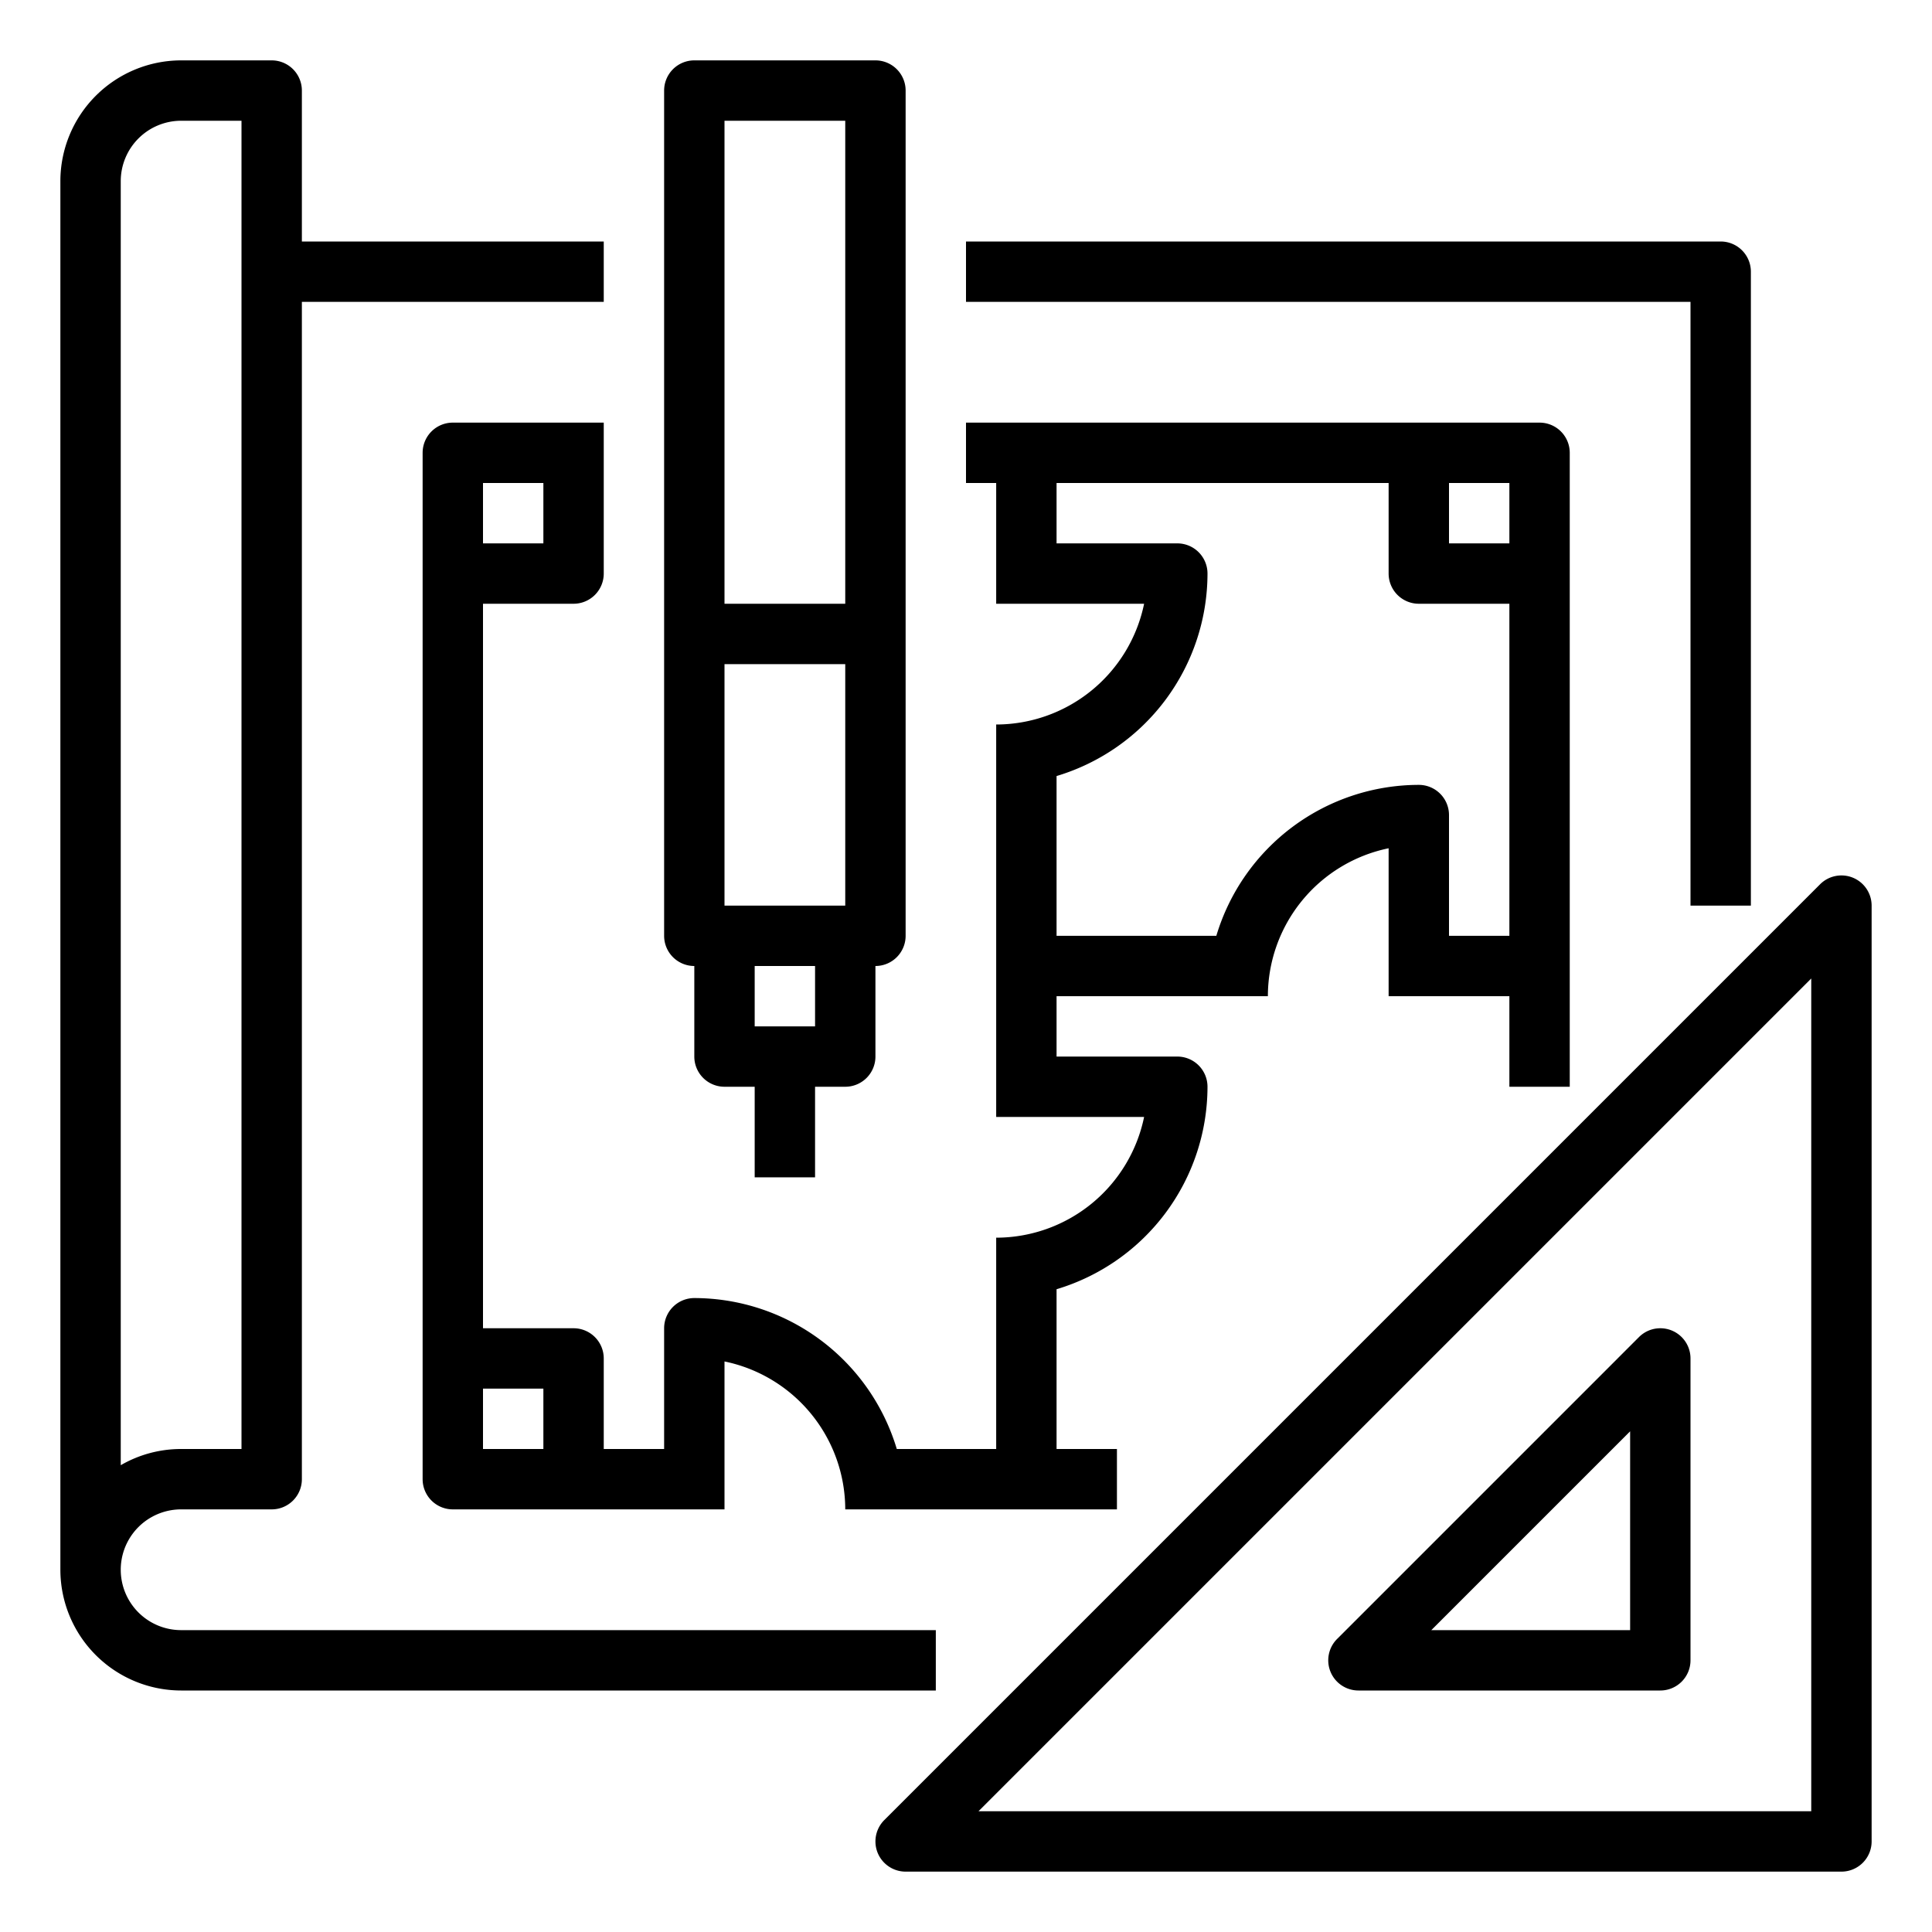
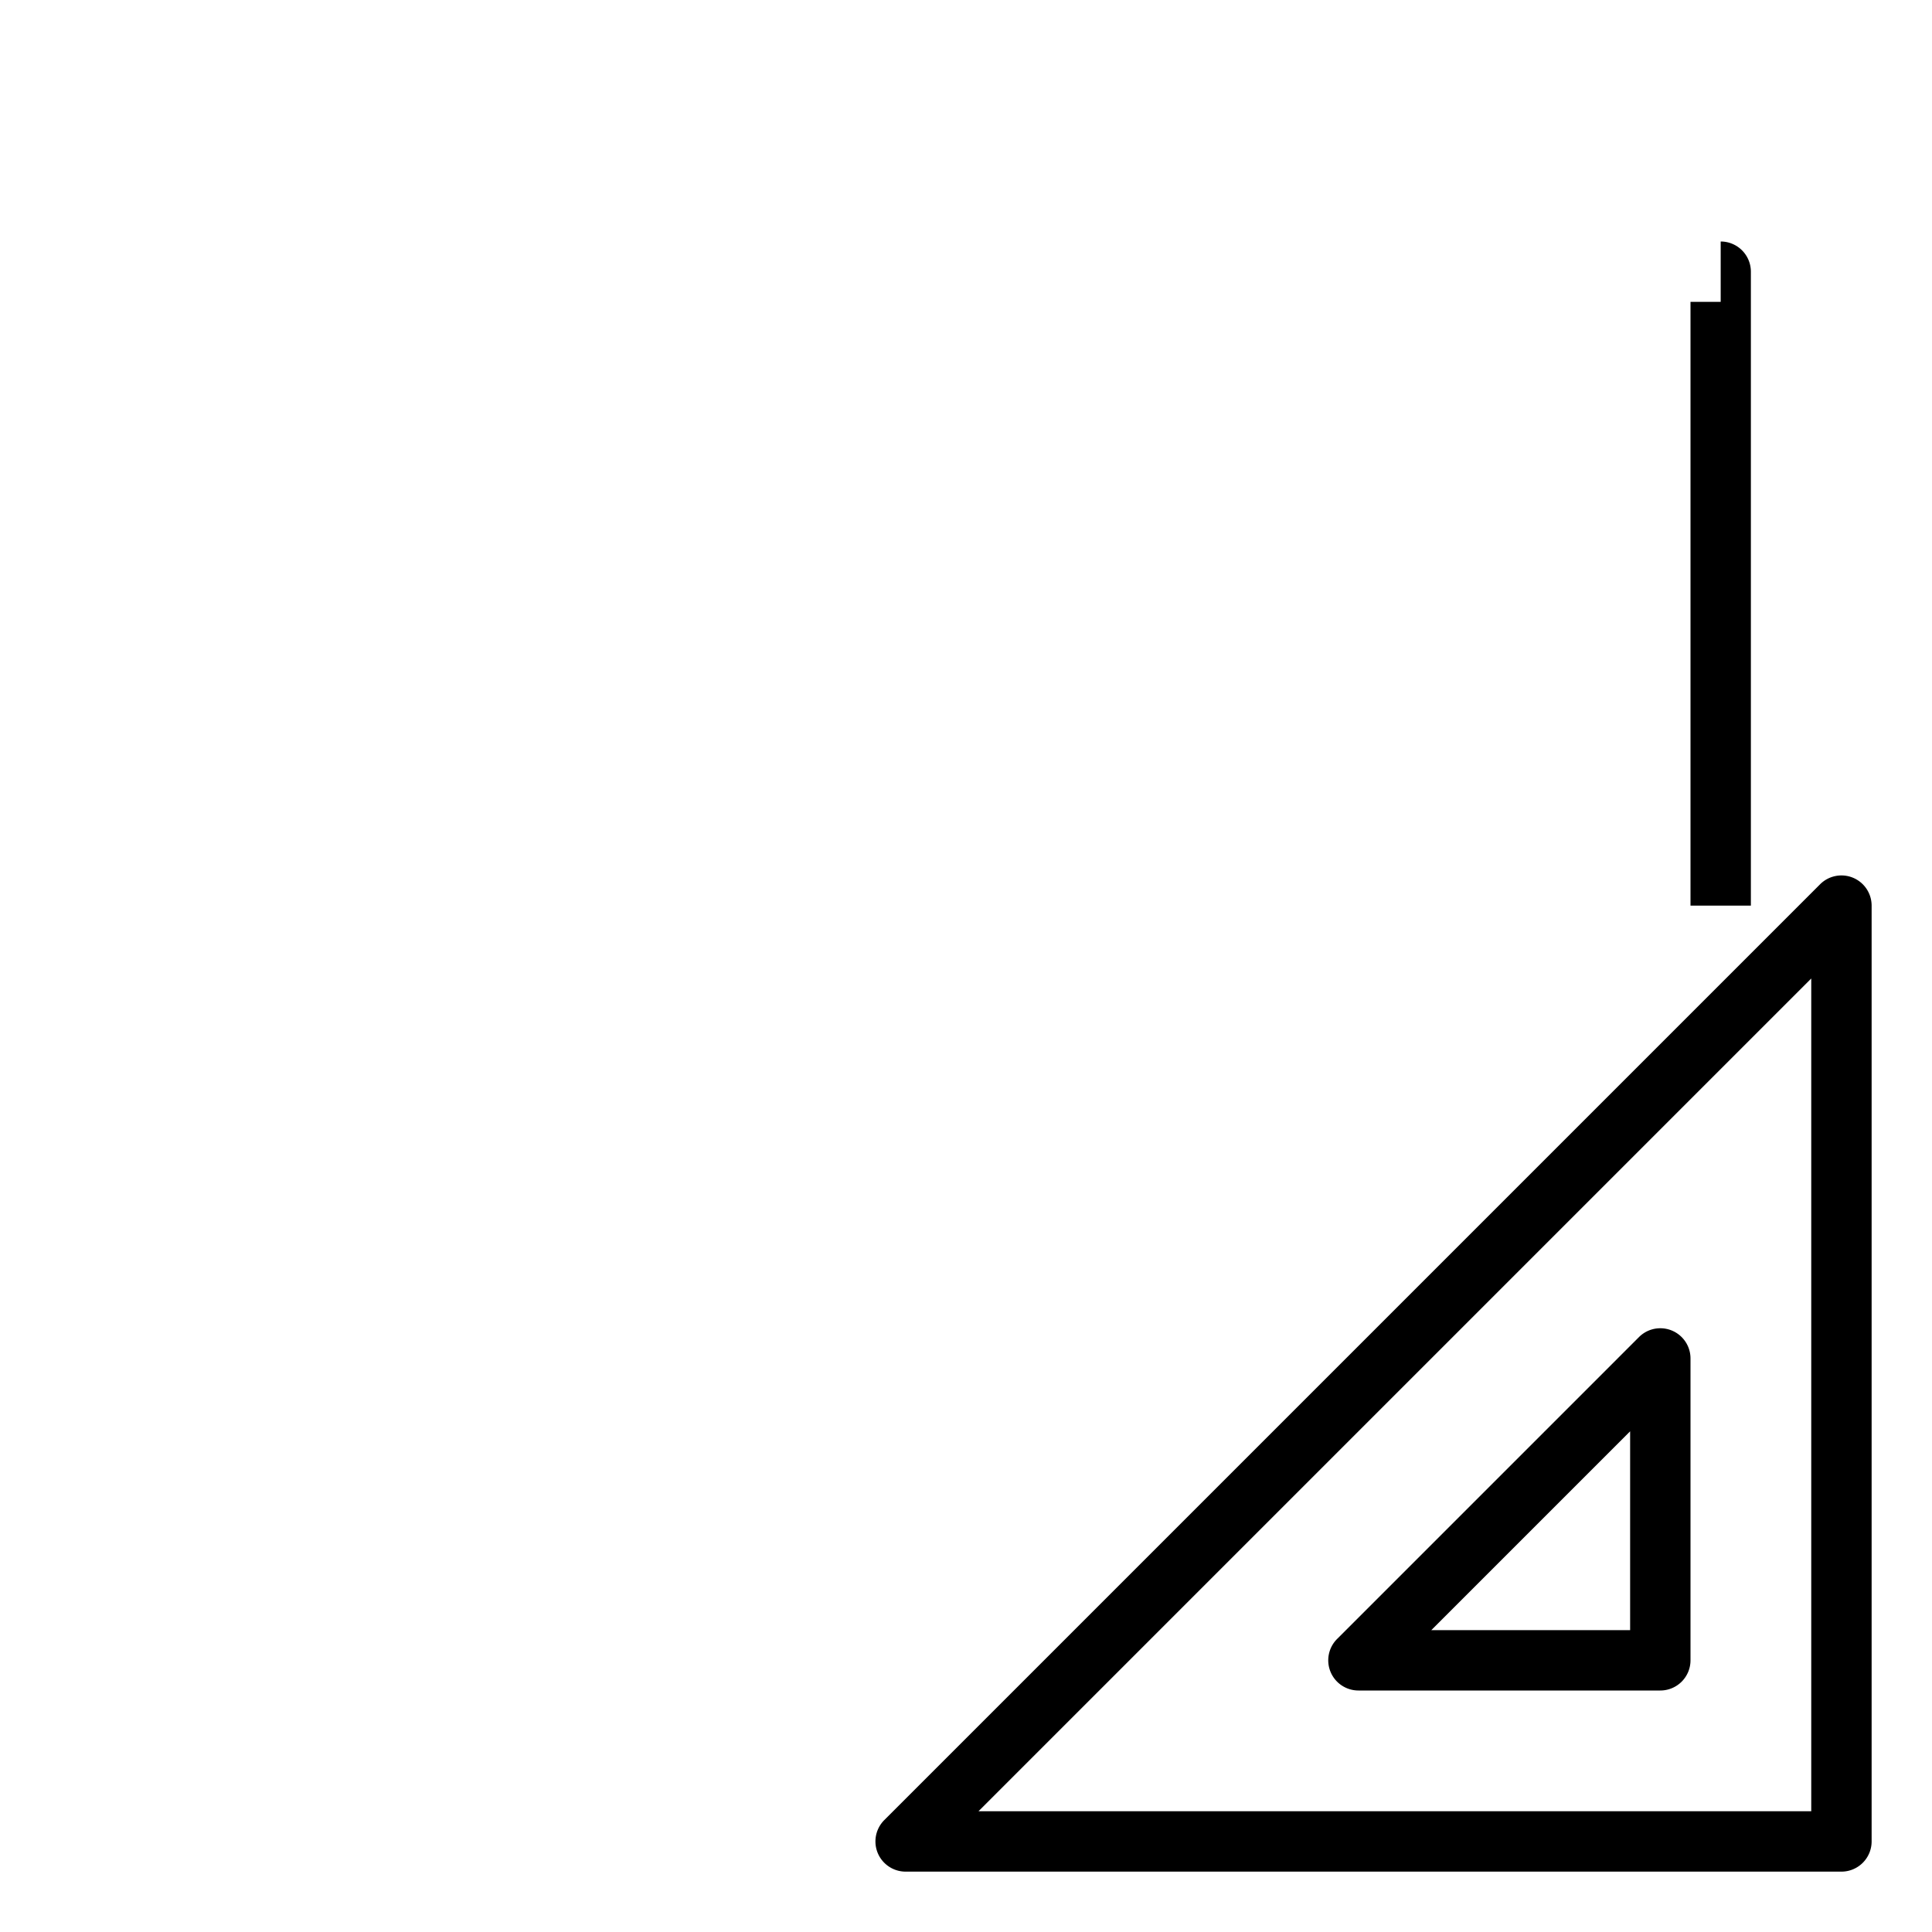
<svg xmlns="http://www.w3.org/2000/svg" viewBox="0 0 512 512" width="512" height="512">
  <g id="Outline">
-     <path d="M448,240h16V72a8,8,0,0,0-8-8H256V80H448Z" />
-     <path d="M48,448H248V432H48a16,16,0,0,1,0-32H72a8,8,0,0,0,8-8V80h80V64H80V24a8,8,0,0,0-8-8H48A32.036,32.036,0,0,0,16,48V416A32.036,32.036,0,0,0,48,448ZM32,48A16.019,16.019,0,0,1,48,32H64V384H48a31.808,31.808,0,0,0-16,4.294Z" />
-     <path d="M160,384V360a8,8,0,0,0-8-8H128V160h24a8,8,0,0,0,8-8V112H120a8,8,0,0,0-8,8V392a8,8,0,0,0,8,8h72V360.8A40.071,40.071,0,0,1,224,400h72V384H280V341.659A56.093,56.093,0,0,0,320,288a8,8,0,0,0-8-8H280V264h56a40.071,40.071,0,0,1,32-39.2V264h32v24h16V120a8,8,0,0,0-8-8H256v16h8v32h39.2A40.071,40.071,0,0,1,264,192V296h39.2A40.071,40.071,0,0,1,264,328v56H237.659A56.092,56.092,0,0,0,184,344a8,8,0,0,0-8,8v32ZM128,128h16v16H128Zm0,256V368h16v16ZM400,128v16H384V128Zm-80,24a8,8,0,0,0-8-8H280V128h88v24a8,8,0,0,0,8,8h24v88H384V216a8,8,0,0,0-8-8,56.092,56.092,0,0,0-53.659,40H280V205.659A56.093,56.093,0,0,0,320,152Z" />
-     <path d="M184,256v24a8,8,0,0,0,8,8h8v24h16V288h8a8,8,0,0,0,8-8V256a8,8,0,0,0,8-8V24a8,8,0,0,0-8-8H184a8,8,0,0,0-8,8V248A8,8,0,0,0,184,256Zm40-16H192V176h32Zm-8,32H200V256h16Zm8-240V160H192V32Z" />
+     <path d="M448,240h16V72a8,8,0,0,0-8-8V80H448Z" />
    <path d="M491.062,232.609a8,8,0,0,0-8.719,1.734l-248,248A8,8,0,0,0,240,496H488a8,8,0,0,0,8-8V240A8,8,0,0,0,491.062,232.609ZM480,480H259.313L480,259.313Z" />
    <path d="M352.609,443.062A8,8,0,0,0,360,448h80a8,8,0,0,0,8-8V360a8,8,0,0,0-13.657-5.657l-80,80A8,8,0,0,0,352.609,443.062ZM432,379.313V432H379.313Z" />
  </g>
</svg>